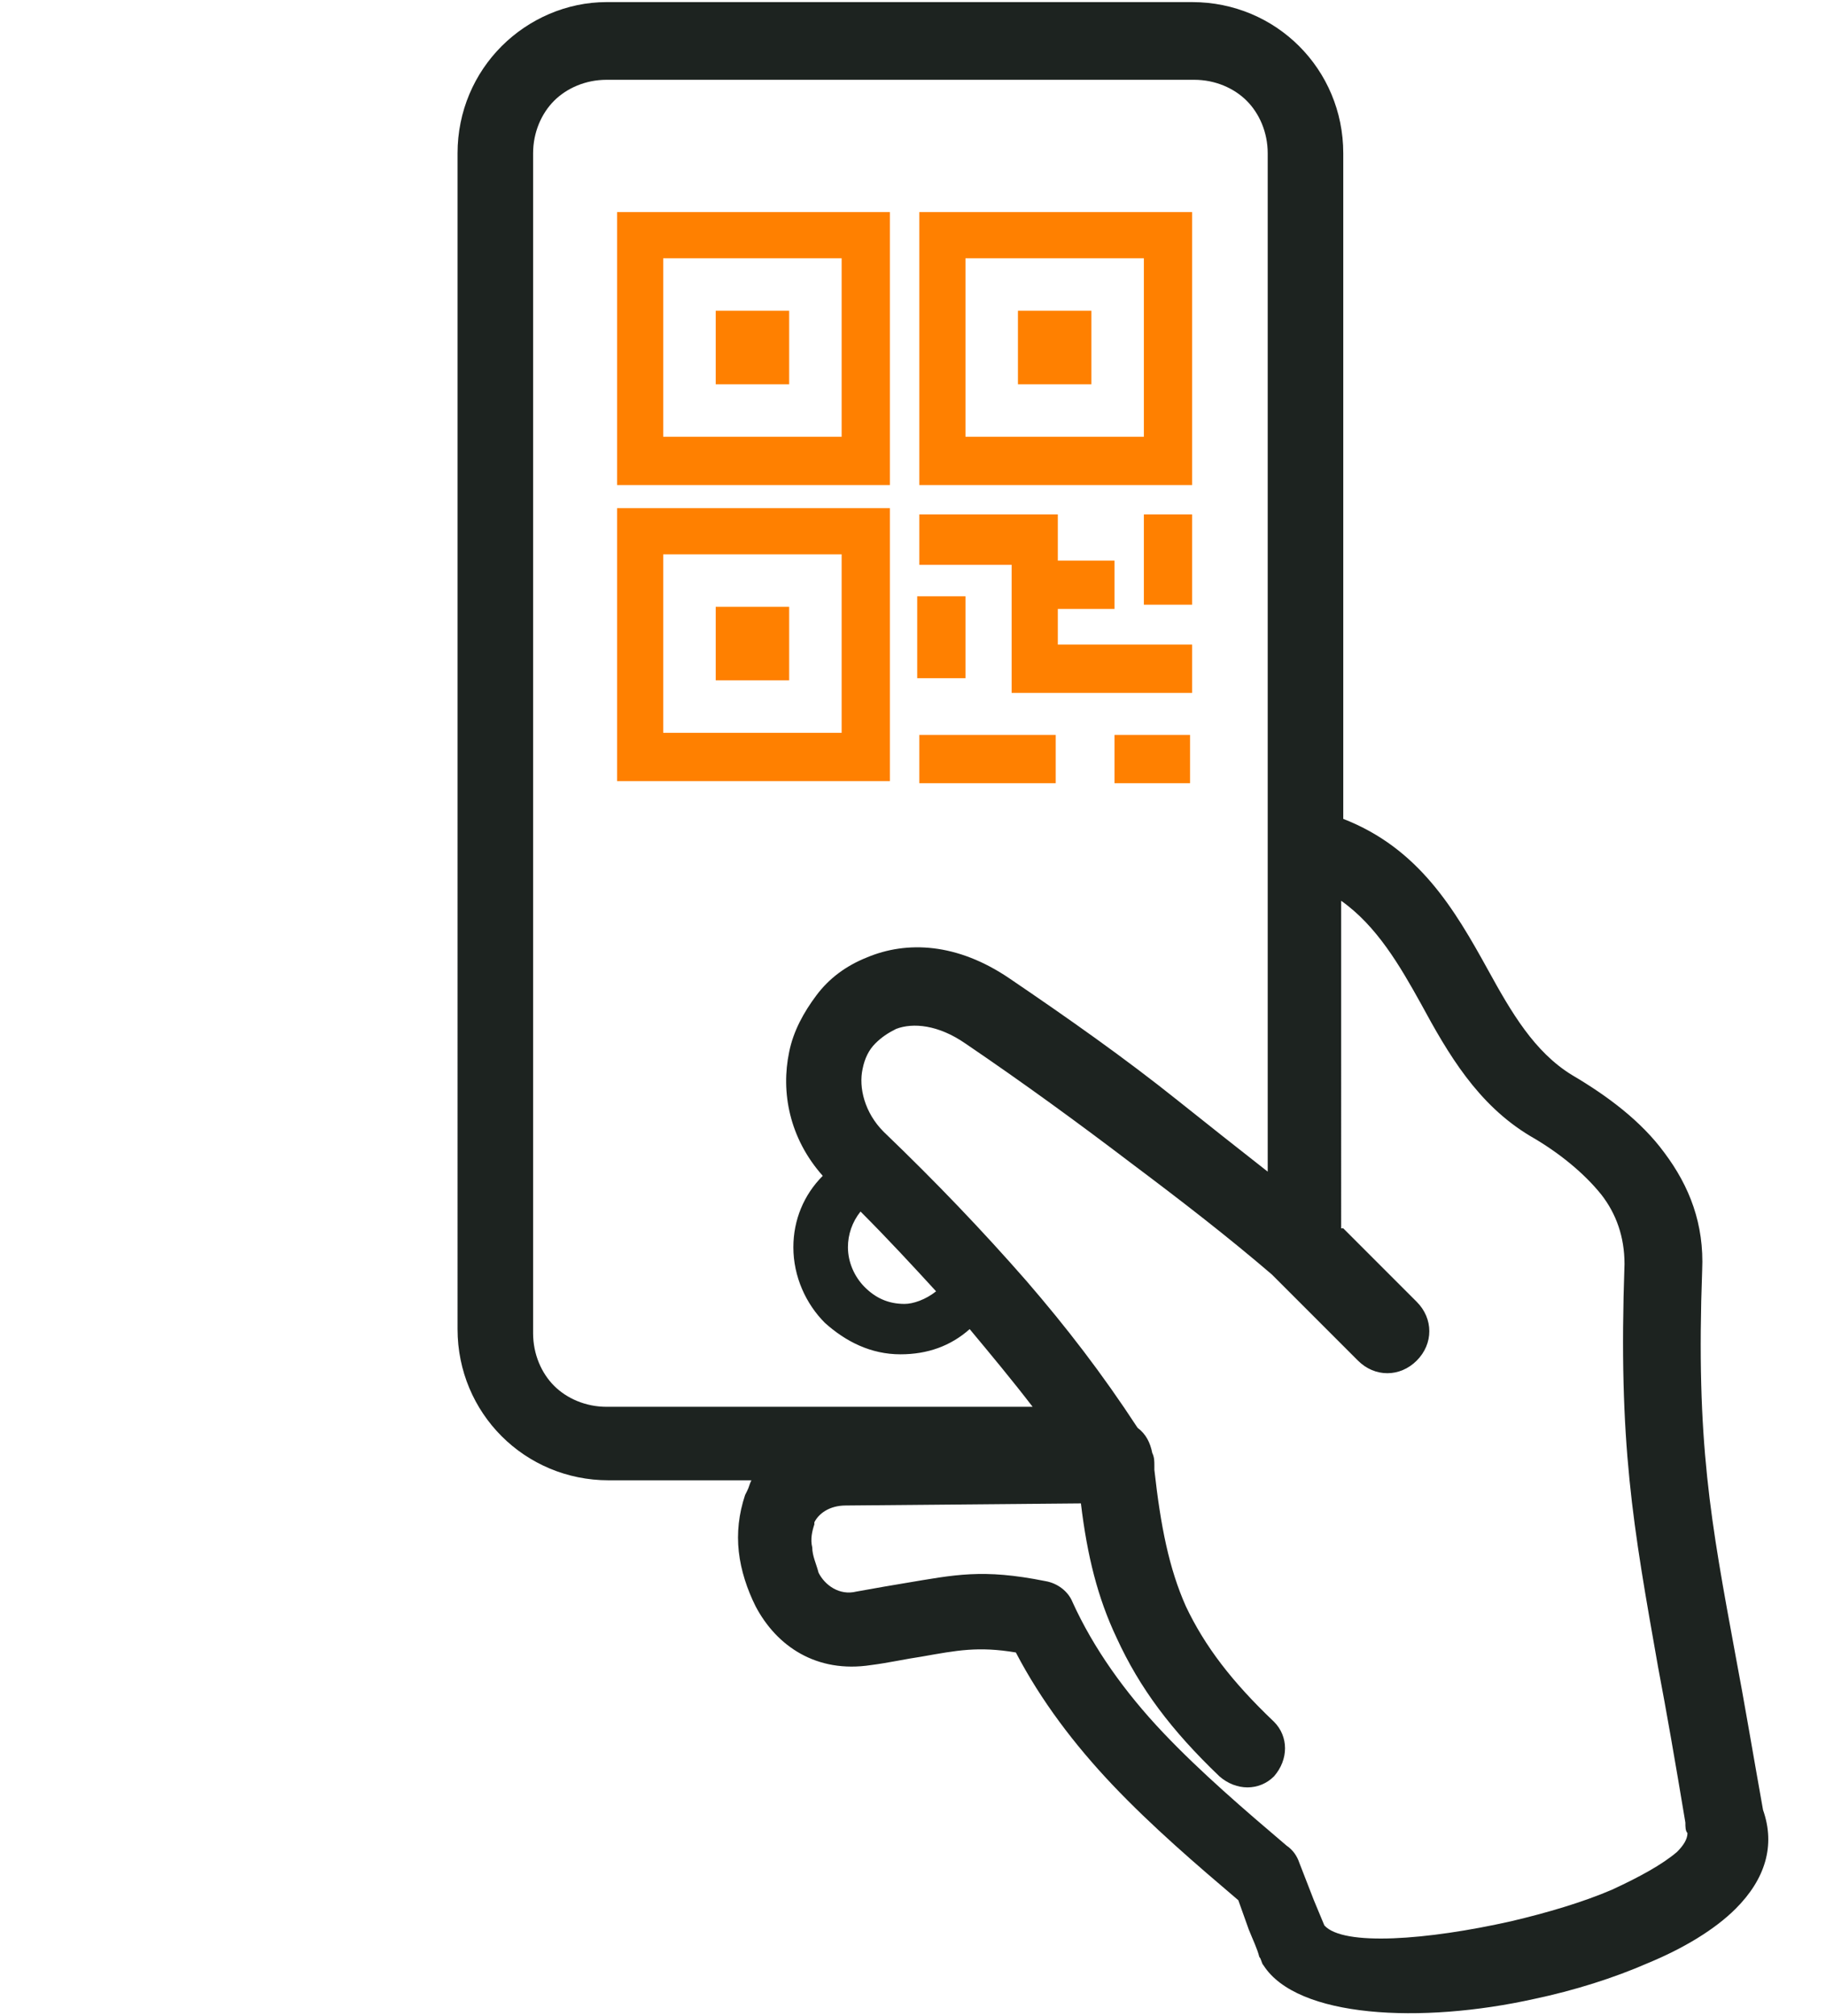
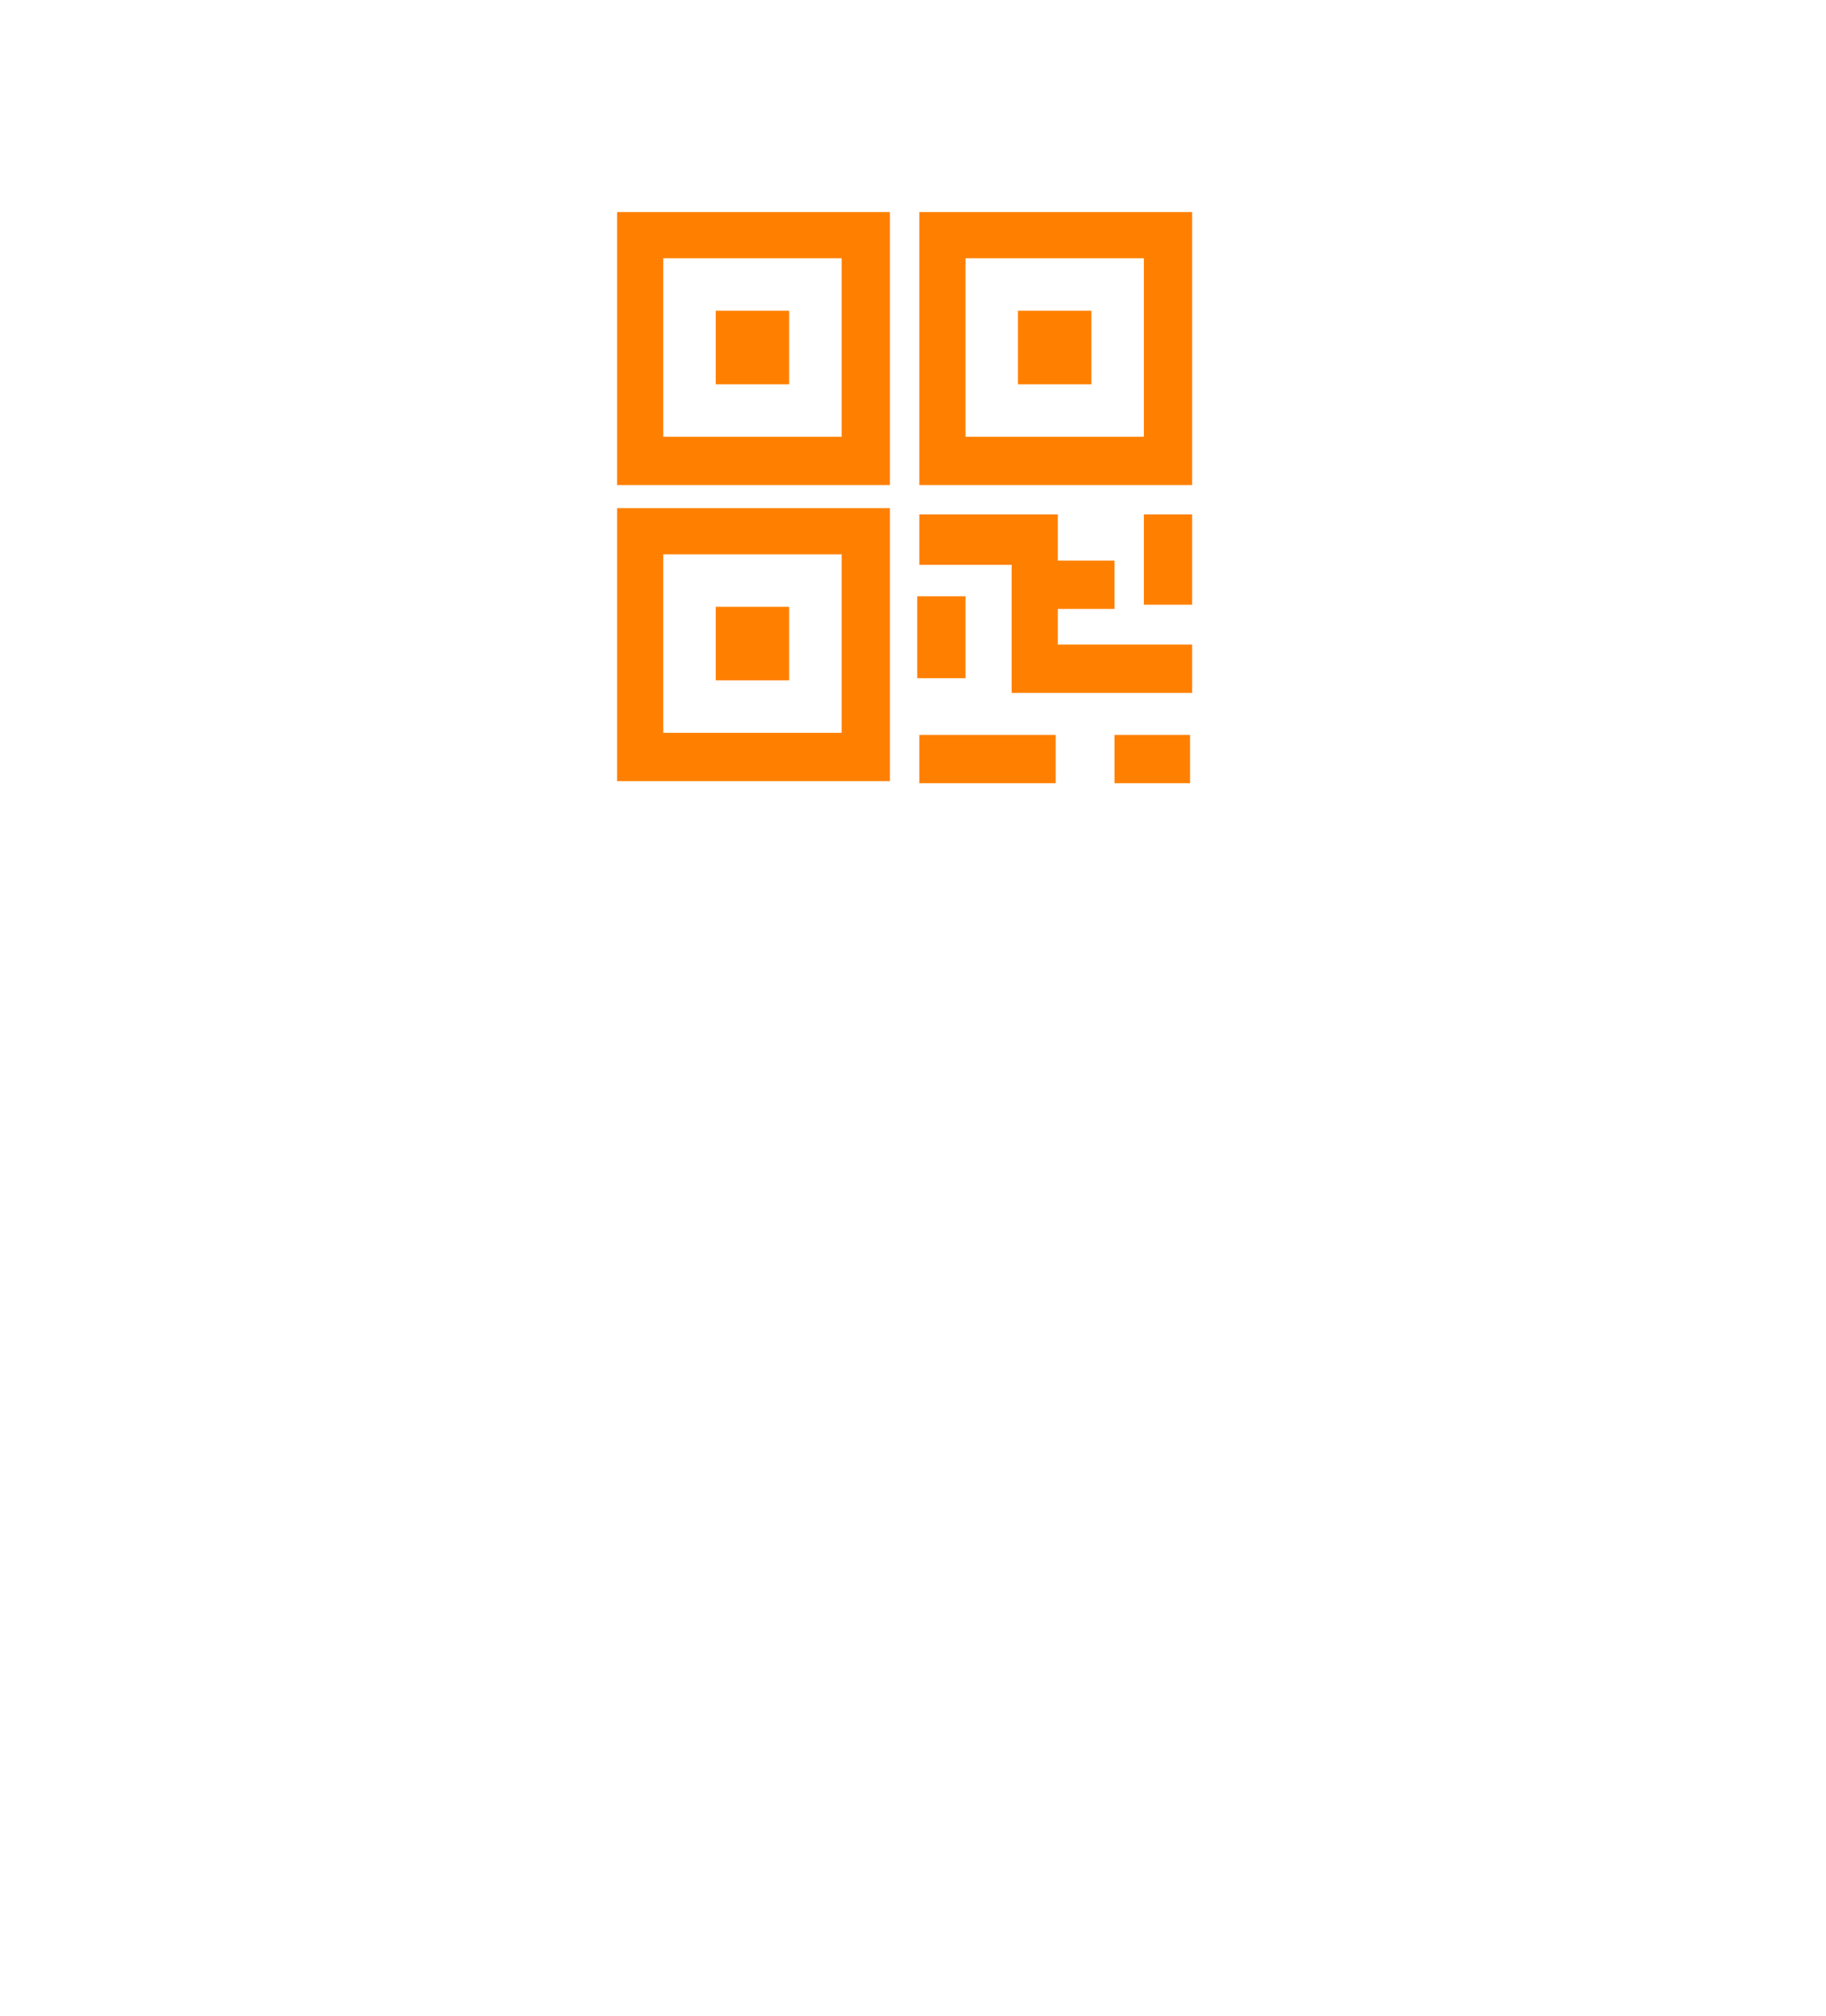
<svg xmlns="http://www.w3.org/2000/svg" version="1.1" id="Layer_3" x="0px" y="0px" viewBox="0 0 87 96" style="enable-background:new 0 0 87 96;" xml:space="preserve">
  <style type="text/css">
	.st0{fill:#1D2320;}
	.st1{fill:#FF8000;}
</style>
  <g>
-     <path class="st0" d="M28.9,0.1h27.9c2,0,3.8,0.8,5.1,2.1C63.2,3.5,64,5.3,64,7.3V39c3.6,1.4,5.3,4.3,6.9,7.2c1.1,2,2.2,3.9,4,5   c1.7,1,3.3,2.2,4.4,3.7c1.2,1.6,1.9,3.4,1.8,5.6c-0.3,8.2,0.4,11.9,1.6,18.4c0.4,2.1,0.8,4.5,1.3,7.3c0.6,1.7,0.1,3.3-1.3,4.7   c-1,1-2.5,1.9-4.2,2.6c-1.6,0.7-3.5,1.3-5.4,1.7c-5.4,1.2-11.3,0.9-12.9-1.6c-0.1-0.1-0.1-0.3-0.2-0.4c-0.1-0.4-0.3-0.8-0.5-1.3   l-0.5-1.4c-2-1.7-4.1-3.5-6-5.5c-1.8-1.9-3.4-4-4.6-6.3c-1.8-0.3-2.8-0.1-4.5,0.2c-0.7,0.1-1.6,0.3-2.4,0.4   c-2.6,0.4-4.5-0.9-5.5-2.8c-0.4-0.8-0.7-1.7-0.8-2.6c-0.1-0.9,0-1.8,0.3-2.7l0.1-0.2c0.1-0.2,0.1-0.3,0.2-0.5h-6.8   c-2,0-3.8-0.8-5.1-2.1c-1.3-1.3-2.1-3.1-2.1-5.1V7.3c0-2,0.8-3.8,2.1-5.1S27,0.1,28.9,0.1z M64,58.5l3.5,3.5c0.8,0.8,0.8,2,0,2.8   c-0.8,0.8-2,0.8-2.8,0l-4.1-4.1c-2.1-1.8-4.3-3.5-6.7-5.3c-2.5-1.9-5.1-3.8-7.9-5.7c-1.3-0.9-2.5-1-3.3-0.7c-0.4,0.2-0.7,0.4-1,0.7   c-0.3,0.3-0.5,0.7-0.6,1.2c-0.2,0.9,0.1,2.1,1,3c2.5,2.4,4.7,4.7,6.8,7.1c1.9,2.2,3.6,4.4,5.3,7c0.4,0.3,0.6,0.7,0.7,1.2   c0.1,0.2,0.1,0.4,0.1,0.6c0,0.1,0,0.2,0,0.2c0.3,2.7,0.7,4.7,1.5,6.5c0.9,1.9,2.2,3.6,4.2,5.5c0.7,0.7,0.7,1.8,0,2.6   c-0.7,0.7-1.8,0.7-2.6,0c-2.3-2.2-3.8-4.2-4.9-6.6c-0.9-1.9-1.4-3.9-1.7-6.4l-11.2,0.1c-0.8,0-1.3,0.4-1.5,0.8l0,0.1   c-0.1,0.3-0.2,0.7-0.1,1.1c0,0.4,0.2,0.8,0.3,1.2c0.3,0.6,1,1.1,1.8,0.9c1.1-0.2,1.7-0.3,2.3-0.4c2.4-0.4,3.7-0.7,6.7-0.1   c0.6,0.1,1.1,0.5,1.3,1c1,2.2,2.5,4.3,4.3,6.2c1.8,1.9,3.9,3.7,5.9,5.4c0.3,0.2,0.5,0.5,0.6,0.8l0.7,1.8l0.5,1.2   c0.9,1,4.9,0.7,8.9-0.2c1.7-0.4,3.4-0.9,4.8-1.5c1.3-0.6,2.4-1.2,3.1-1.8c0.3-0.3,0.5-0.6,0.5-0.9c-0.1-0.1-0.1-0.3-0.1-0.5   c-0.5-3-0.9-5.3-1.3-7.4c-1.2-6.8-1.9-10.6-1.6-19.2c0-1.3-0.4-2.4-1.1-3.3c-0.8-1-2-2-3.4-2.8c-2.5-1.5-3.9-3.9-5.2-6.3   c-1-1.8-2.1-3.7-3.8-4.9V58.5z M60.4,55.8V40.3v-33c0-1-0.4-1.9-1-2.5c-0.6-0.6-1.5-1-2.5-1H28.9c-1,0-1.9,0.4-2.5,1   c-0.6,0.6-1,1.5-1,2.5v56.2c0,1,0.4,1.9,1,2.5c0.6,0.6,1.5,1,2.5,1h20.3c-1-1.3-2-2.5-3-3.7l0,0c-0.9,0.8-2,1.2-3.3,1.2   c-1.4,0-2.6-0.6-3.6-1.5c-0.9-0.9-1.5-2.2-1.5-3.6c0-1.3,0.5-2.5,1.4-3.4c-1.6-1.8-2-4-1.6-5.9c0.2-1,0.7-1.9,1.3-2.7   c0.6-0.8,1.4-1.4,2.4-1.8c1.9-0.8,4.3-0.7,6.8,1c2.8,1.9,5.5,3.8,8,5.8C57.6,53.6,59,54.7,60.4,55.8z M44.6,61.5   c-1.1-1.2-2.3-2.5-3.6-3.8c-0.4,0.5-0.6,1.1-0.6,1.7c0,0.7,0.3,1.4,0.8,1.9c0.5,0.5,1.1,0.8,1.9,0.8C43.5,62.1,44.1,61.9,44.6,61.5   z" />
-   </g>
+     </g>
  <g>
    <path class="st1" d="M46,28.4v3.9h-2.3v-3.9H46z M56.8,24.5v4.3h-2.3v-4.3H56.8z M53.1,35h3.6v2.3h-3.6V35z M43.8,35h6.5v2.3h-6.5   V35z M43.8,24.5h6.6v2.2h2.7v2.3h-2.7v1.7h6.4v2.3h-8.6v-6.1h-4.4V24.5z M34.1,28.9h3.5v3.5h-3.5V28.9z M30.5,24.2h11.9v13h-13v-13   H30.5z M40.1,26.4h-8.5v8.5h8.5V26.4z M48.5,14.8H52v3.5h-3.5V14.8z M44.9,10.1h11.9v13h-13v-13H44.9z M54.5,12.3H46v8.5h8.5V12.3z    M34.1,14.8h3.5v3.5h-3.5V14.8z M30.5,10.1h11.9v13h-13v-13H30.5z M40.1,12.3h-8.5v8.5h8.5V12.3z" />
  </g>
</svg>